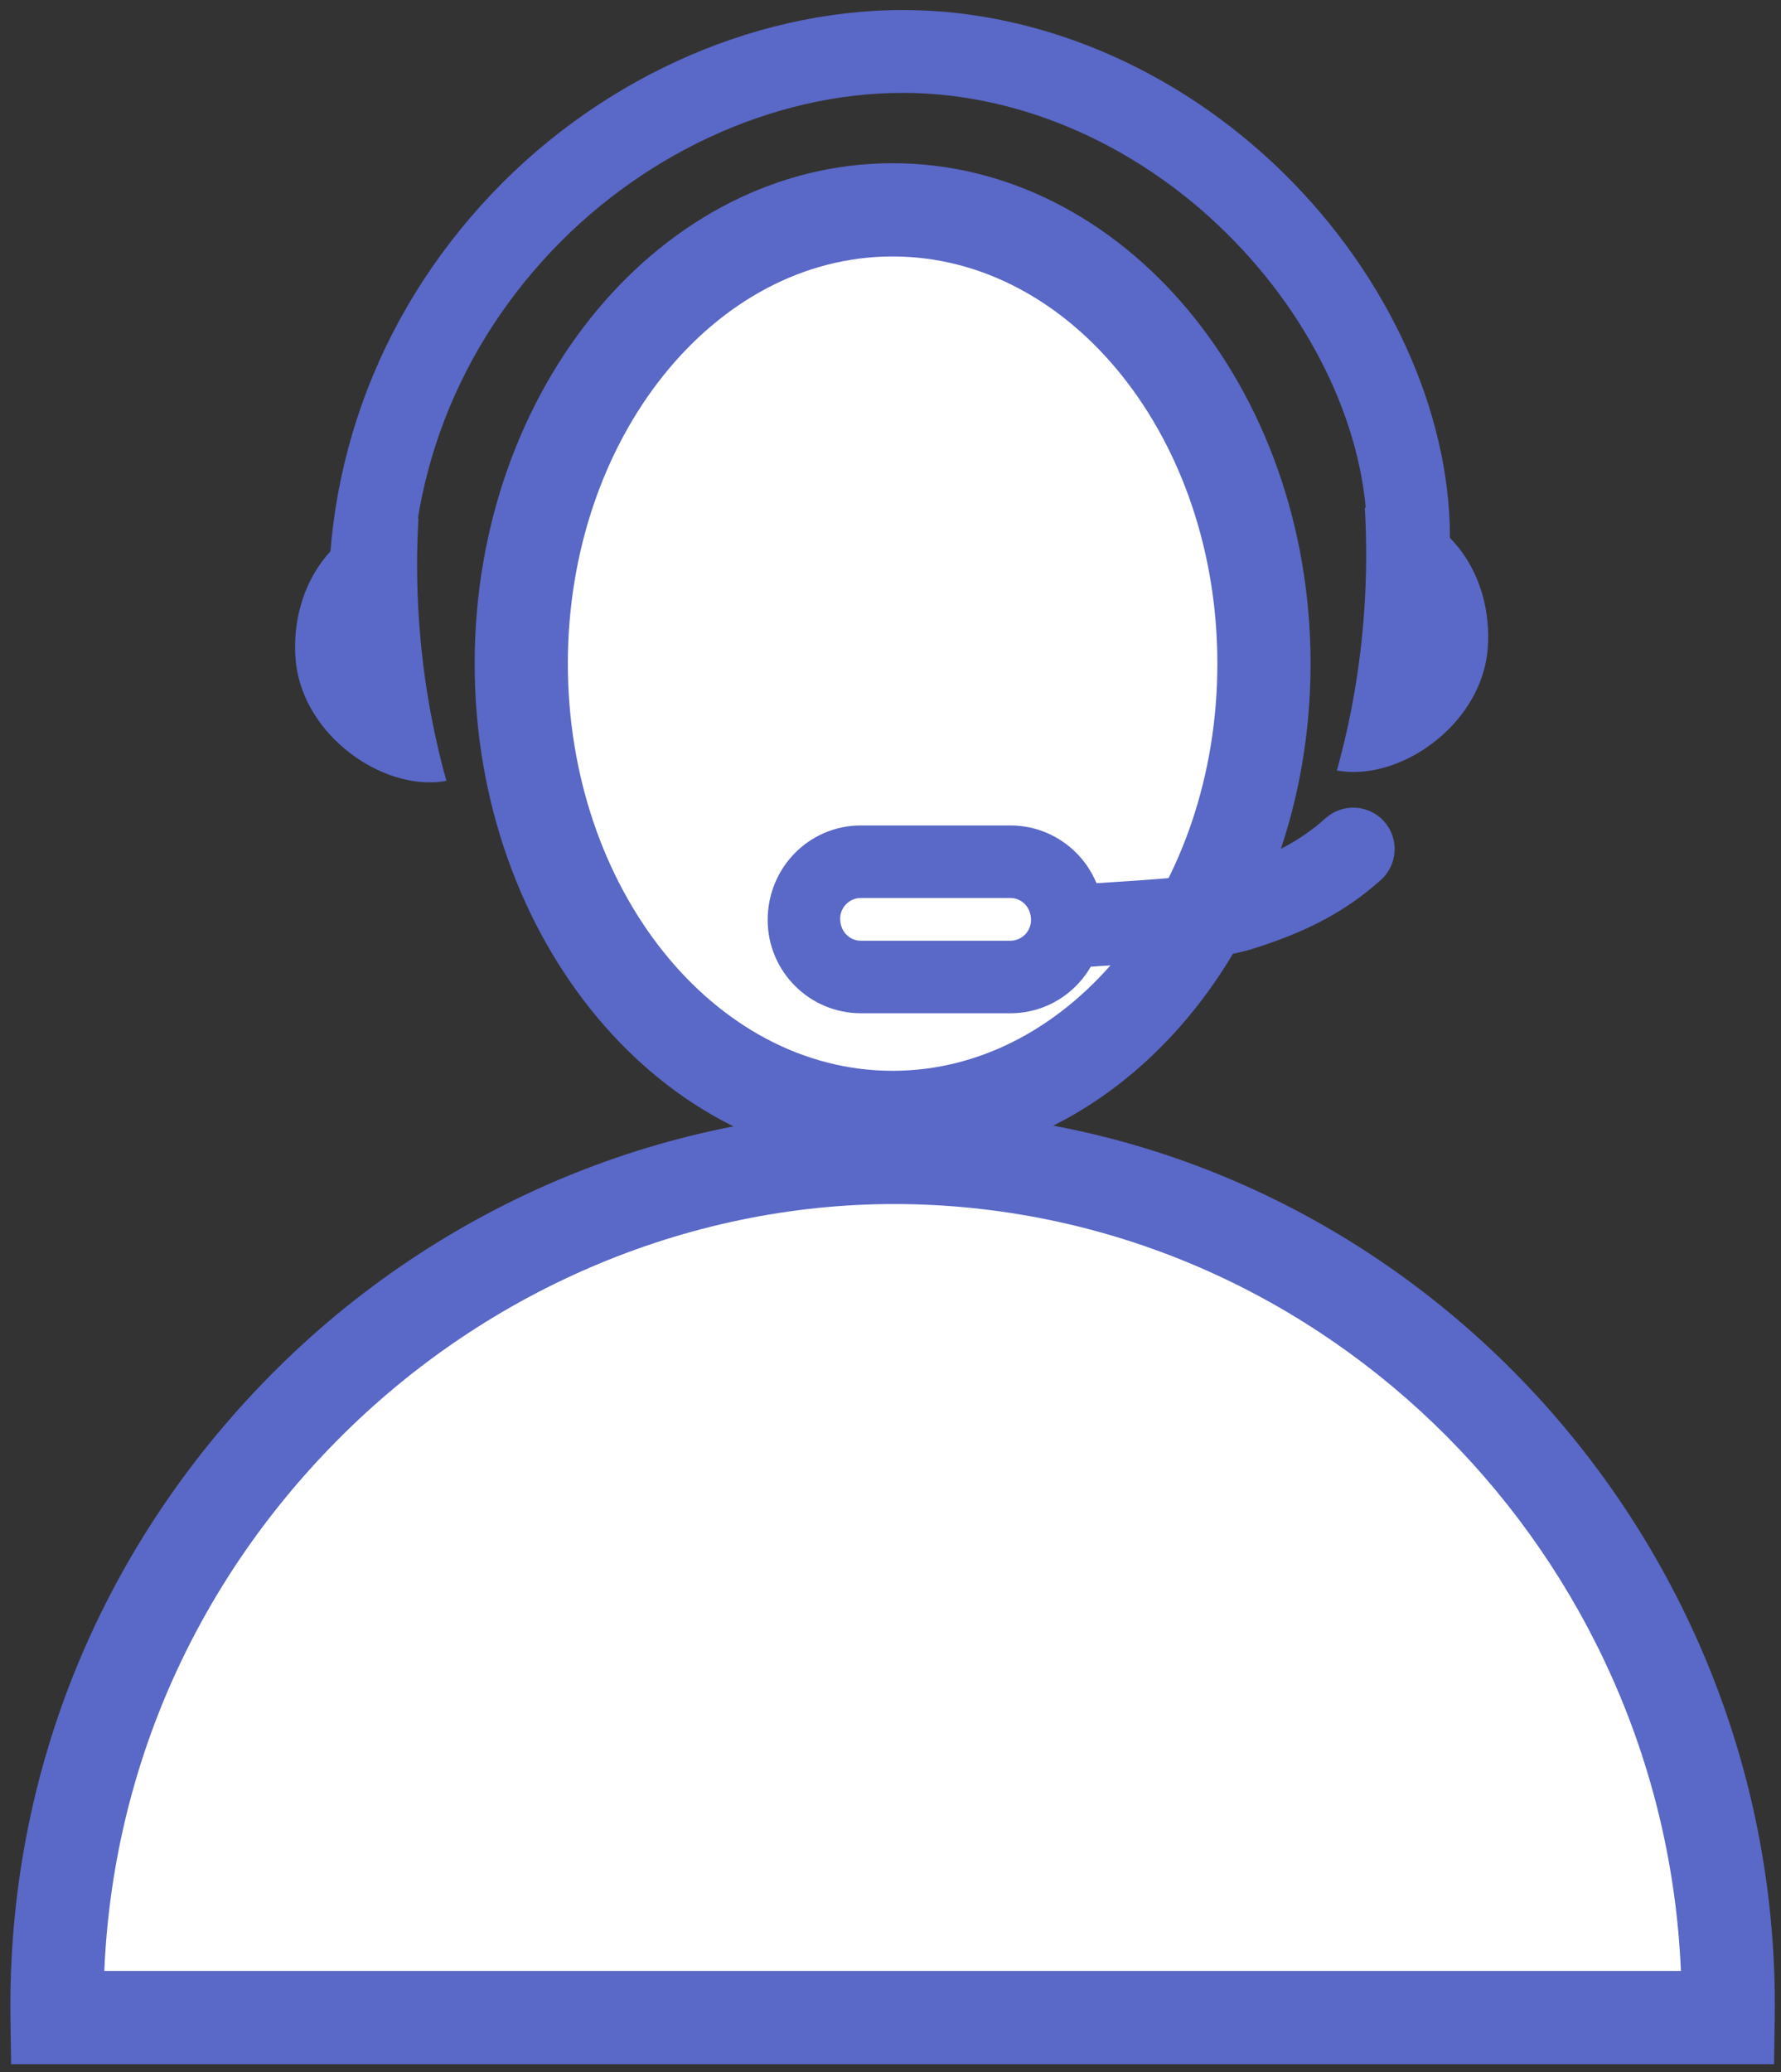
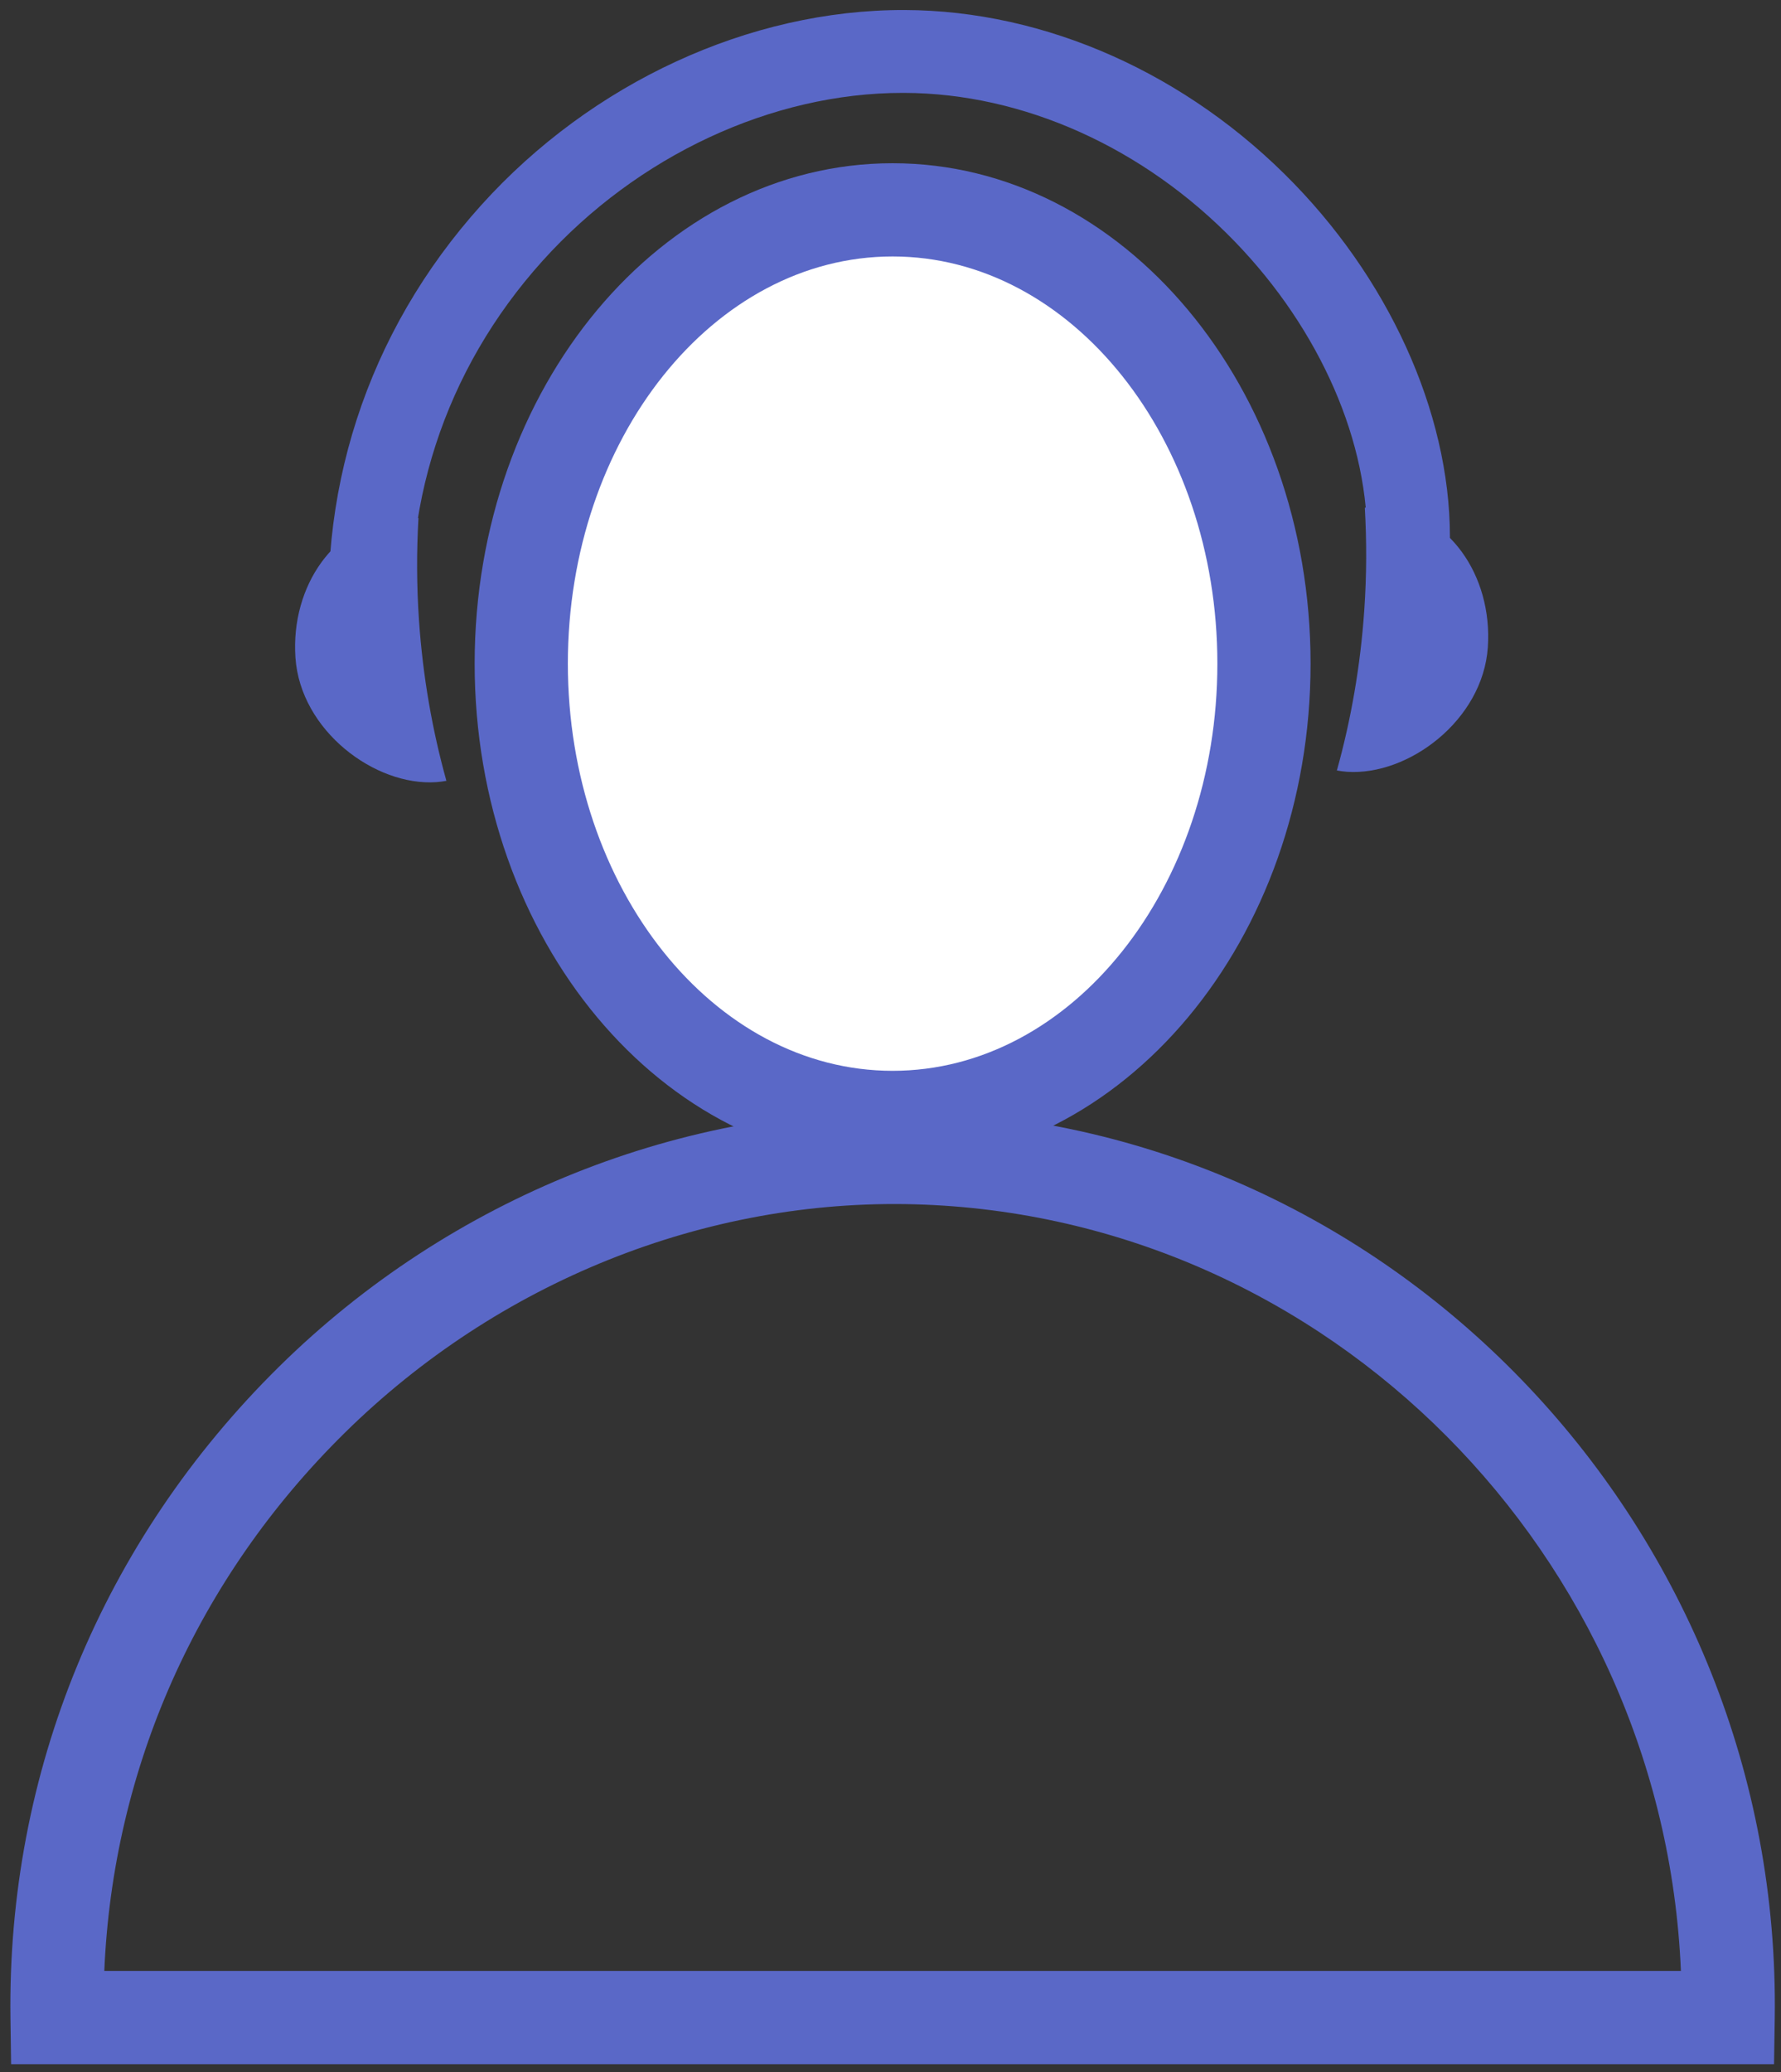
<svg xmlns="http://www.w3.org/2000/svg" version="1.1" x="0px" y="0px" viewBox="0 0 85.99 100" style="enable-background:new 0 0 85.99 100;" xml:space="preserve">
  <rect x="0" y="0" width="85.99" height="100" fill="#333333" stroke="none" />
  <g id="White_round_back">
</g>
  <g id="Inner_element">
    <g>
      <ellipse style="fill:#FFFFFF;" cx="43.096" cy="32.026" rx="17.93" ry="21.9" />
      <path style="fill:#5A68C7;" d="M43.097,56.176c-11.127,0-20.18-10.834-20.18-24.15    c0-13.316,9.053-24.149,20.18-24.149s20.18,10.834,20.18,24.149    C63.276,45.342,54.224,56.176,43.097,56.176z M43.097,12.376c-8.646,0-15.68,8.814-15.68,19.649    s7.034,19.65,15.68,19.65s15.68-8.815,15.68-19.65S51.742,12.376,43.097,12.376z" />
    </g>
    <g>
-       <path style="fill:#FFFFFF;" d="M2.755,97.362C2.434,74.101,21.772,55.232,44.249,55.868    c21.64,0.612,39.517,19.114,39.189,41.494H2.755z" />
      <path style="fill:#5A68C7;" d="M85.654,99.612H0.536l-0.031-2.219C0.342,85.522,4.947,74.356,13.474,65.952    c8.278-8.158,19.542-12.648,30.839-12.334c23.158,0.655,41.719,20.292,41.375,43.776L85.654,99.612z     M5.036,95.112h76.121c-0.84-20.041-16.992-36.43-36.972-36.995    c-10.132-0.282-20.145,3.739-27.553,11.041C9.521,76.166,5.452,85.312,5.036,95.112z" />
    </g>
-     <path style="fill:#5A68C7;" d="M48.781,48.897h-7.216c-2.481,0-4.5-2.019-4.5-4.5c0-2.544,2.019-4.563,4.5-4.563   h7.216c2.48,0,4.499,2.019,4.499,4.5C53.28,46.879,51.262,48.897,48.781,48.897z M41.565,43.334   c-0.552,0-1,0.449-1,1c0,0.614,0.448,1.063,1,1.063h7.216c0.551,0,0.999-0.449,0.999-1   c0-0.614-0.448-1.063-0.999-1.063H41.565z" />
    <path style="fill:#5A68C7;" d="M66.909,24.499c-0.004-0-1.009,0-1.013-0   c0.092,1.61,0.09,3.261-0.026,4.942c-0.186,2.71-0.644,5.306-1.323,7.74   c0.16,0.028,0.321,0.051,0.486,0.063c2.962,0.204,6.56-2.484,6.802-6.004   C72.077,27.721,69.872,24.703,66.909,24.499z" />
    <path style="fill:#5A68C7;" d="M19.191,24.999c0.004-0,1.009,0,1.013-0   c-0.092,1.61-0.09,3.261,0.026,4.942c0.186,2.71,0.644,5.306,1.323,7.74   c-0.16,0.028-0.321,0.051-0.486,0.063c-2.962,0.204-6.56-2.484-6.802-6.004   C14.023,28.221,16.228,25.203,19.191,24.999z" />
    <path style="fill:#5A68C7;" d="M18.012,33.889c-1.009,0-1.875-0.761-1.985-1.786   c-0.88-8.185,1.678-16.067,7.2-22.195c5.341-5.926,12.966-9.441,20.439-9.425   c6.819,0.021,13.68,3.079,18.822,8.389c4.875,5.034,7.683,11.602,7.51,17.568   c-0.031,1.104-0.936,1.962-2.057,1.941C66.837,28.349,65.968,27.428,66,26.324   c0.142-4.911-2.245-10.396-6.385-14.67C55.219,7.114,49.4,4.5,43.653,4.482   c-0.021,0-0.042,0-0.063,0c-6.319,0-12.816,3.026-17.392,8.104c-4.751,5.271-6.951,12.051-6.195,19.09   c0.118,1.098-0.677,2.084-1.774,2.202C18.155,33.885,18.084,33.889,18.012,33.889z" />
-     <path style="fill:#5A68C7;" d="M52.612,46.651c-1.027,0-1.9-0.786-1.99-1.828   c-0.096-1.1,0.719-2.07,1.819-2.165c0.265-0.023,0.695-0.05,1.223-0.084   c1.38-0.087,4.611-0.291,5.518-0.57c2.171-0.669,3.568-1.4,4.822-2.521   c0.824-0.737,2.087-0.665,2.824,0.158c0.736,0.823,0.665,2.088-0.158,2.824   c-1.694,1.515-3.581,2.521-6.311,3.361c-1.256,0.387-3.765,0.571-6.444,0.74   c-0.486,0.031-0.884,0.055-1.128,0.077C52.729,46.649,52.67,46.651,52.612,46.651z" />
  </g>
</svg>